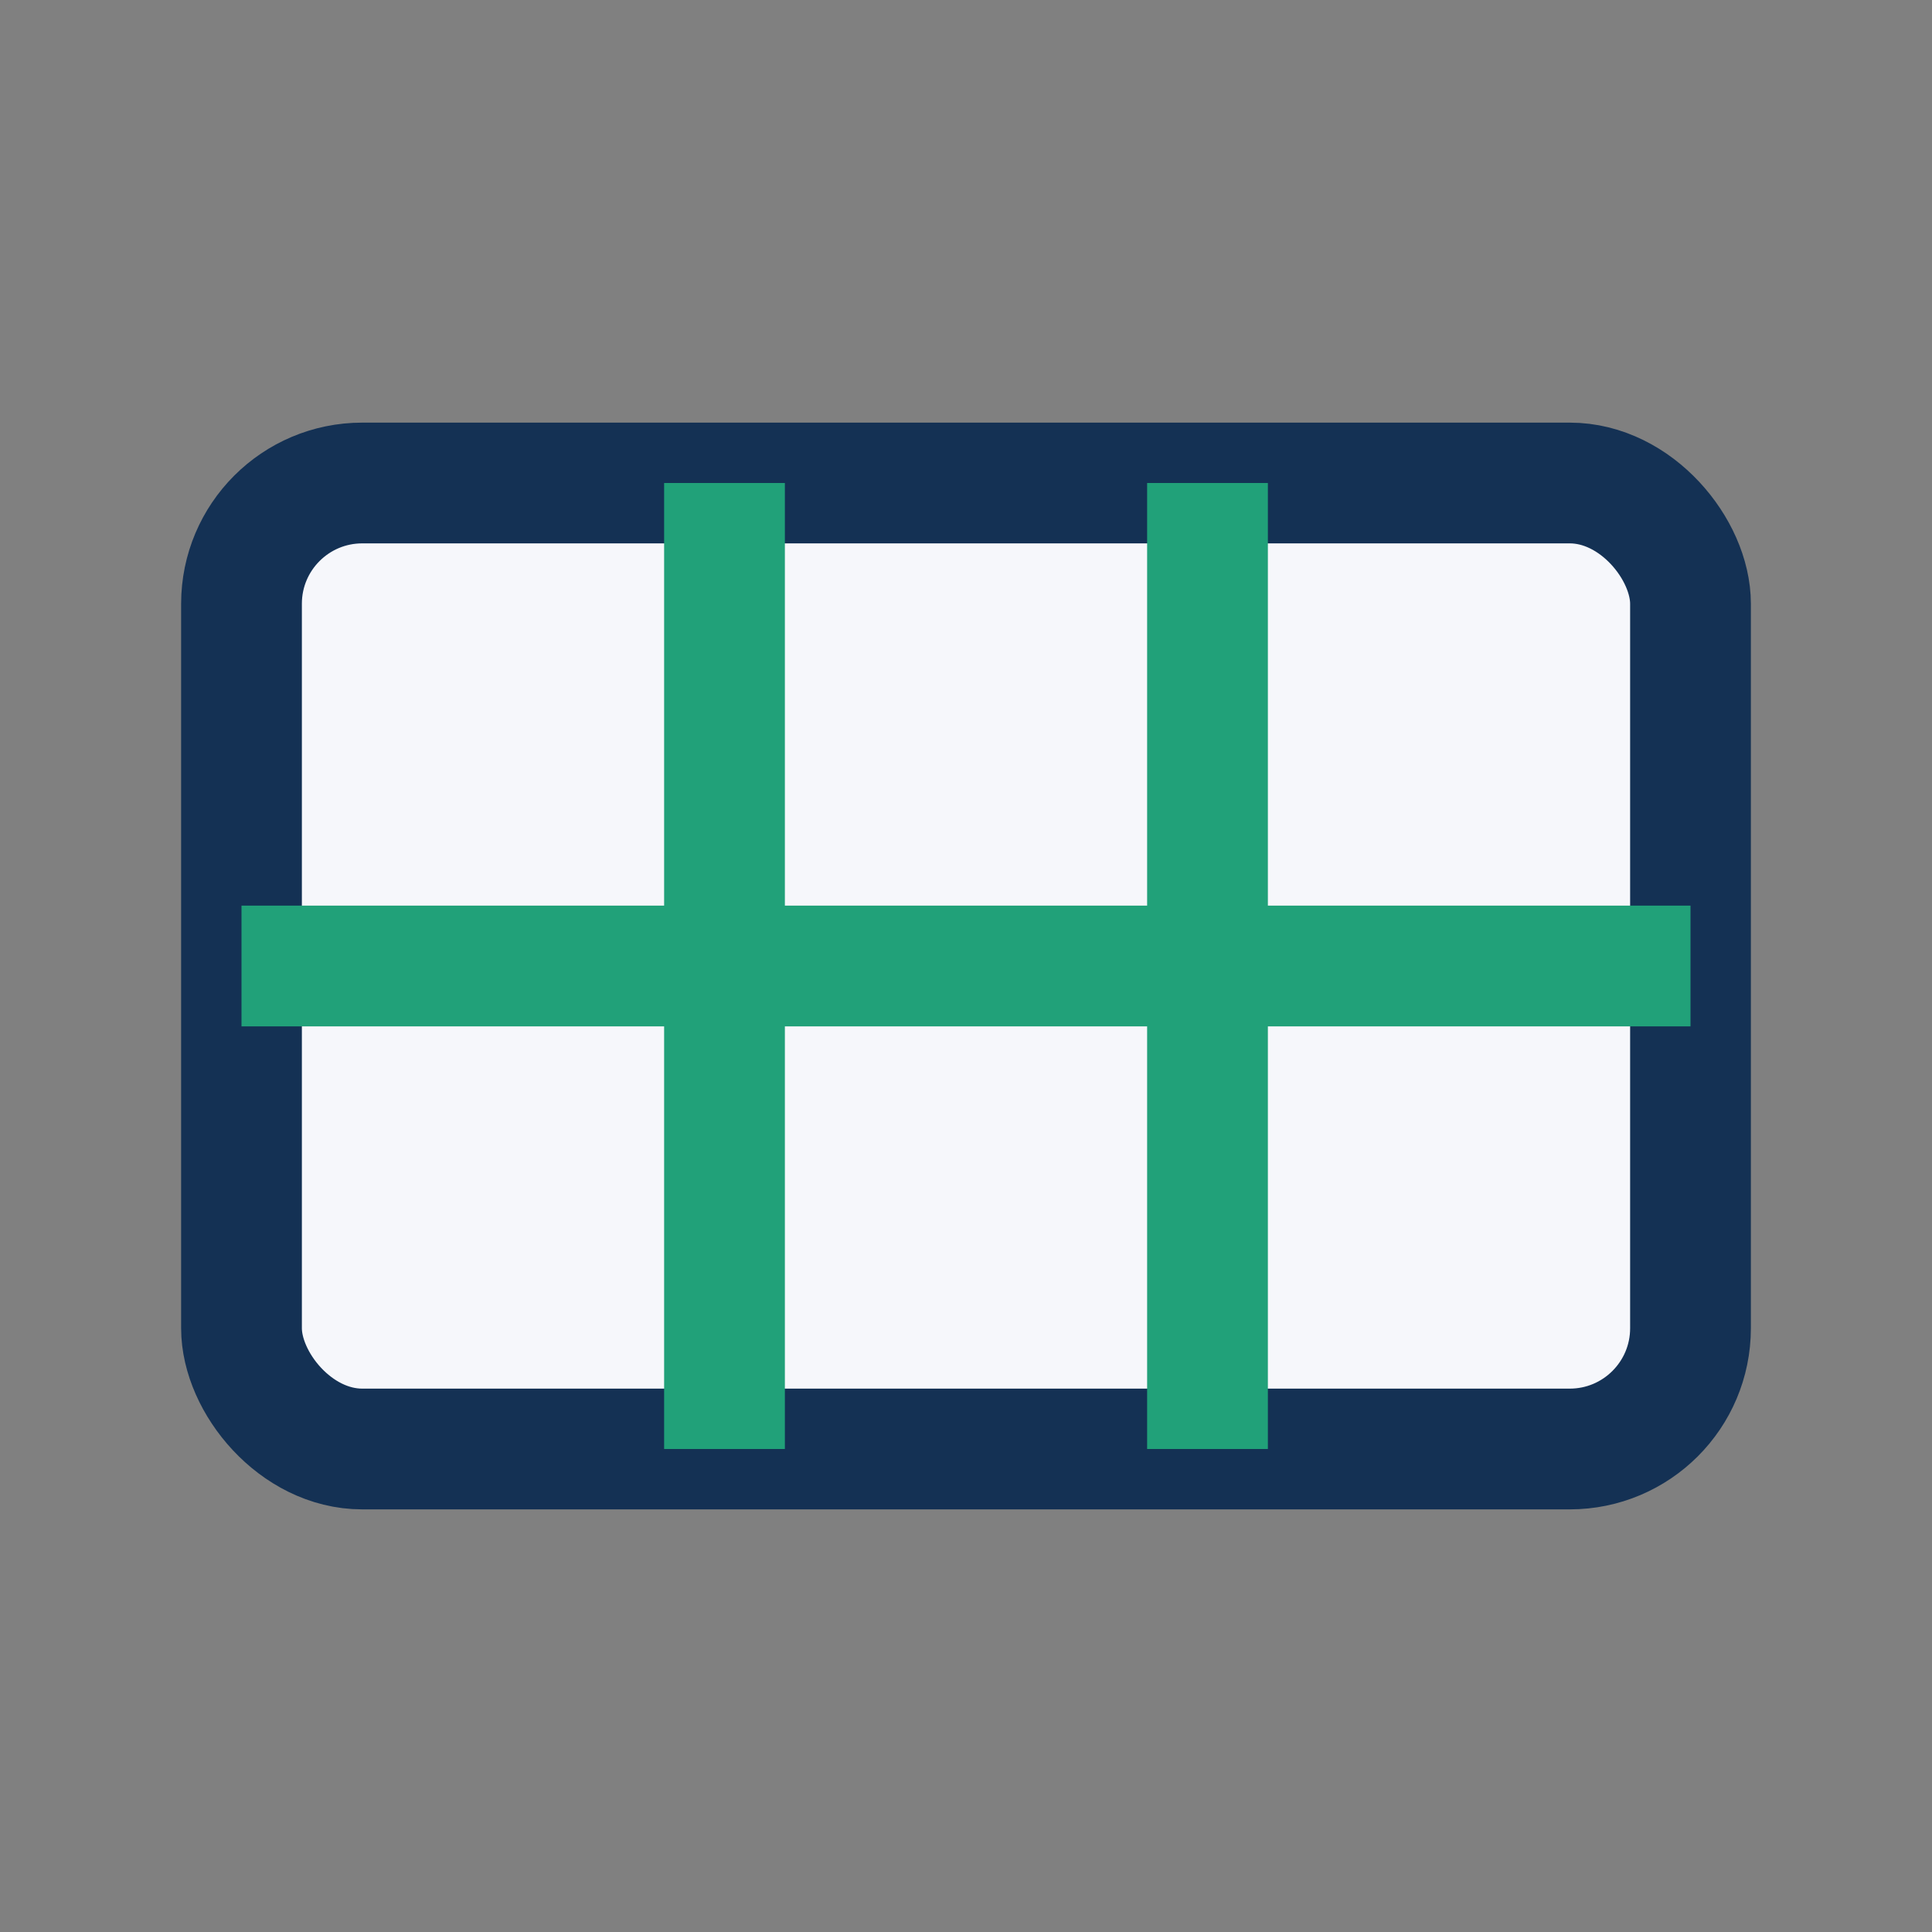
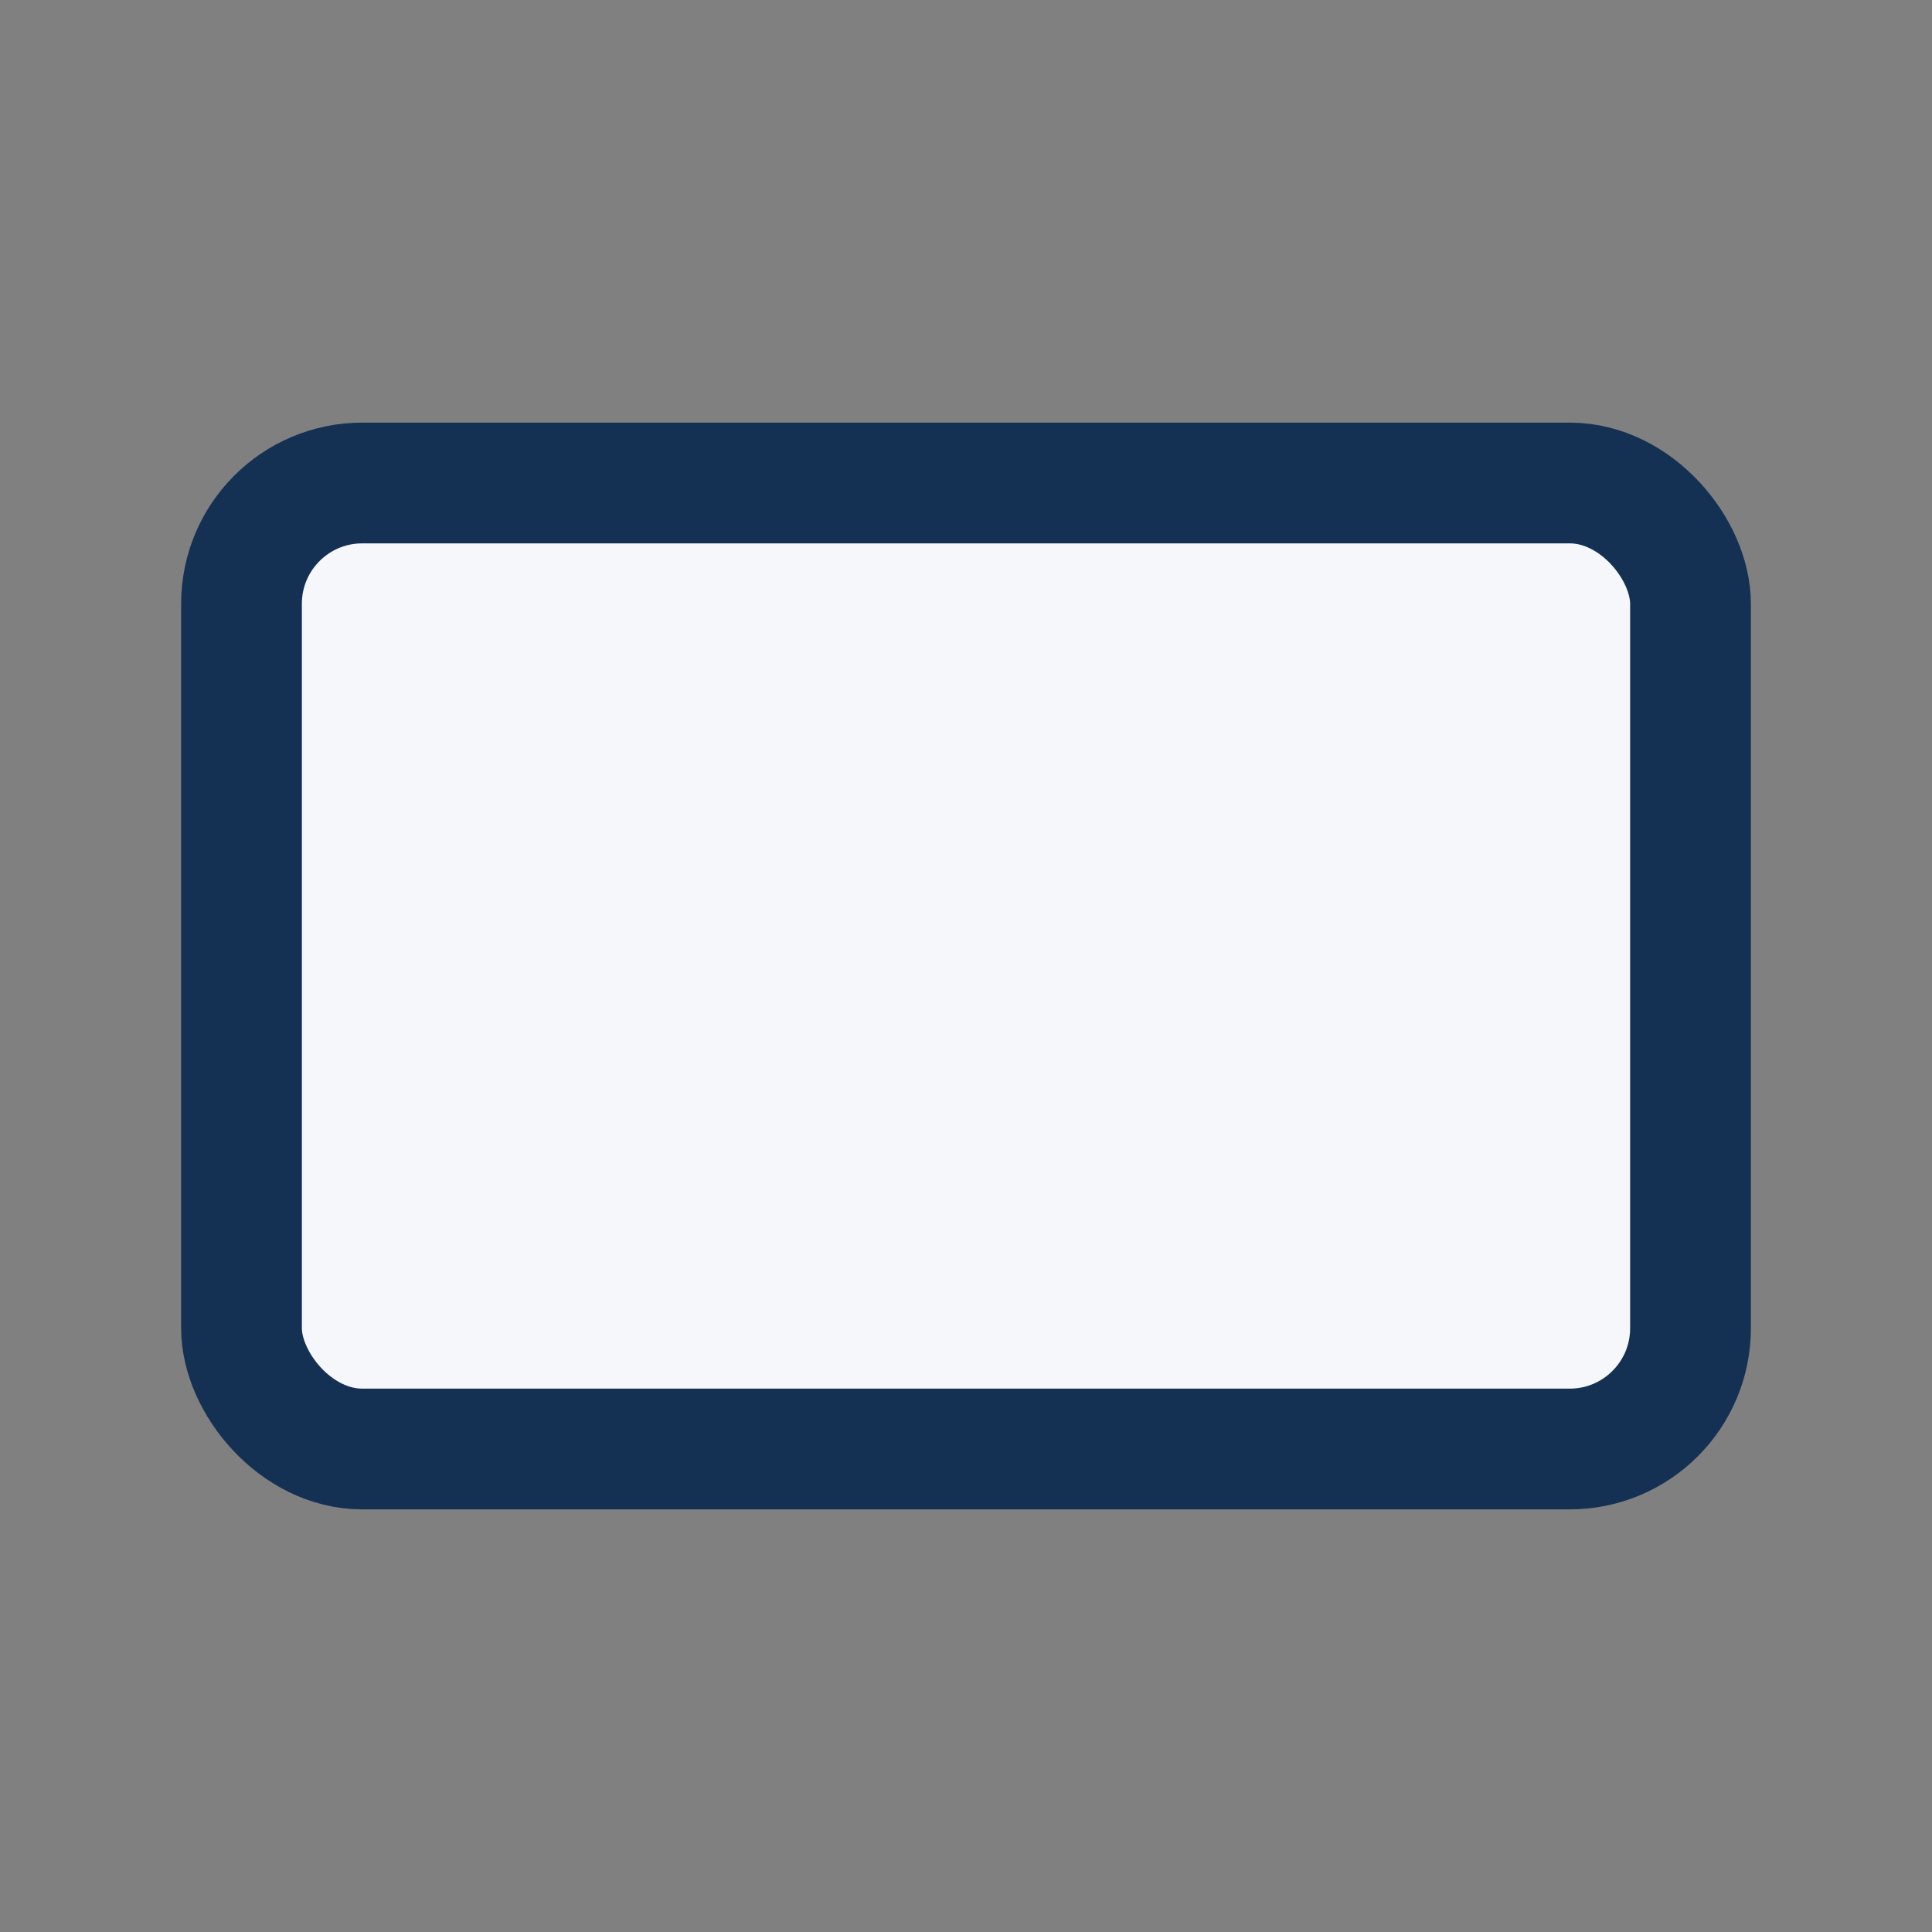
<svg xmlns="http://www.w3.org/2000/svg" width="32" height="32" viewBox="0 0 32 32">
  <rect x="0" y="0" width="32" height="32" fill="#808080" stroke="none" />
  <rect x="4" y="8" width="24" height="16" rx="2" fill="#F6F7FB" stroke="#143154" stroke-width="2" />
-   <path d="M12 8v16M20 8v16M4 16h24" stroke="#21A179" stroke-width="2" />
</svg>